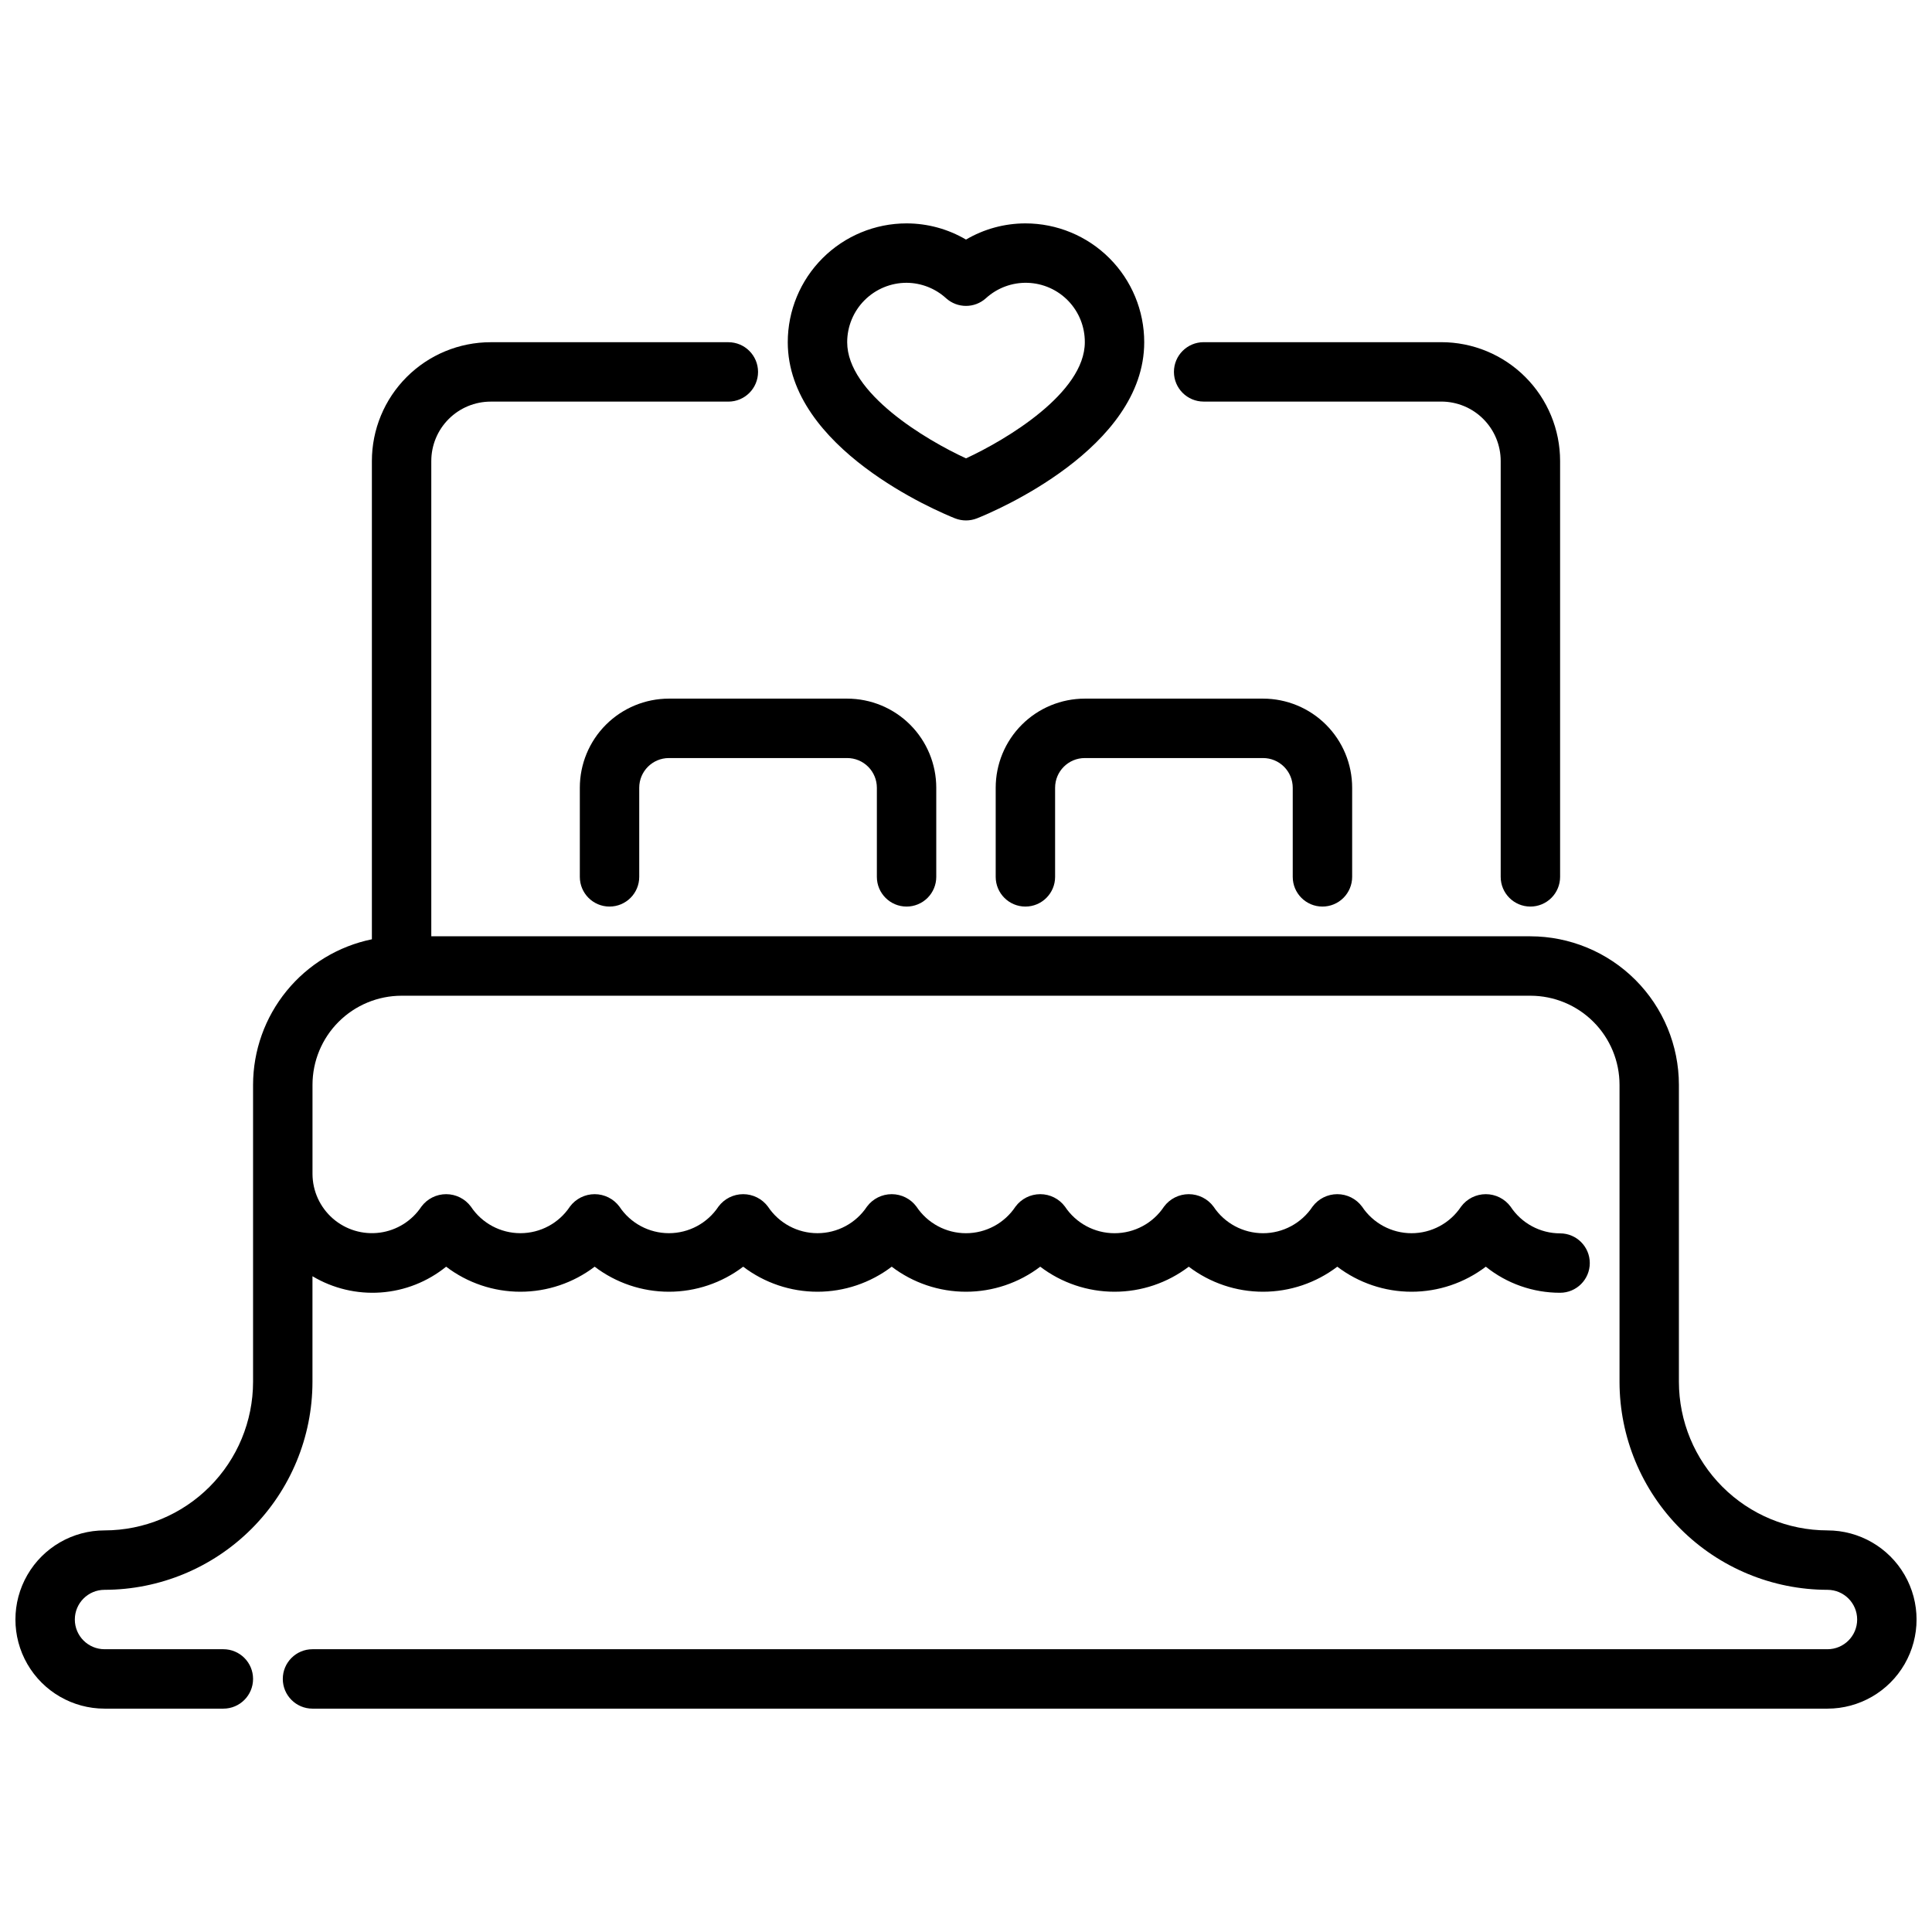
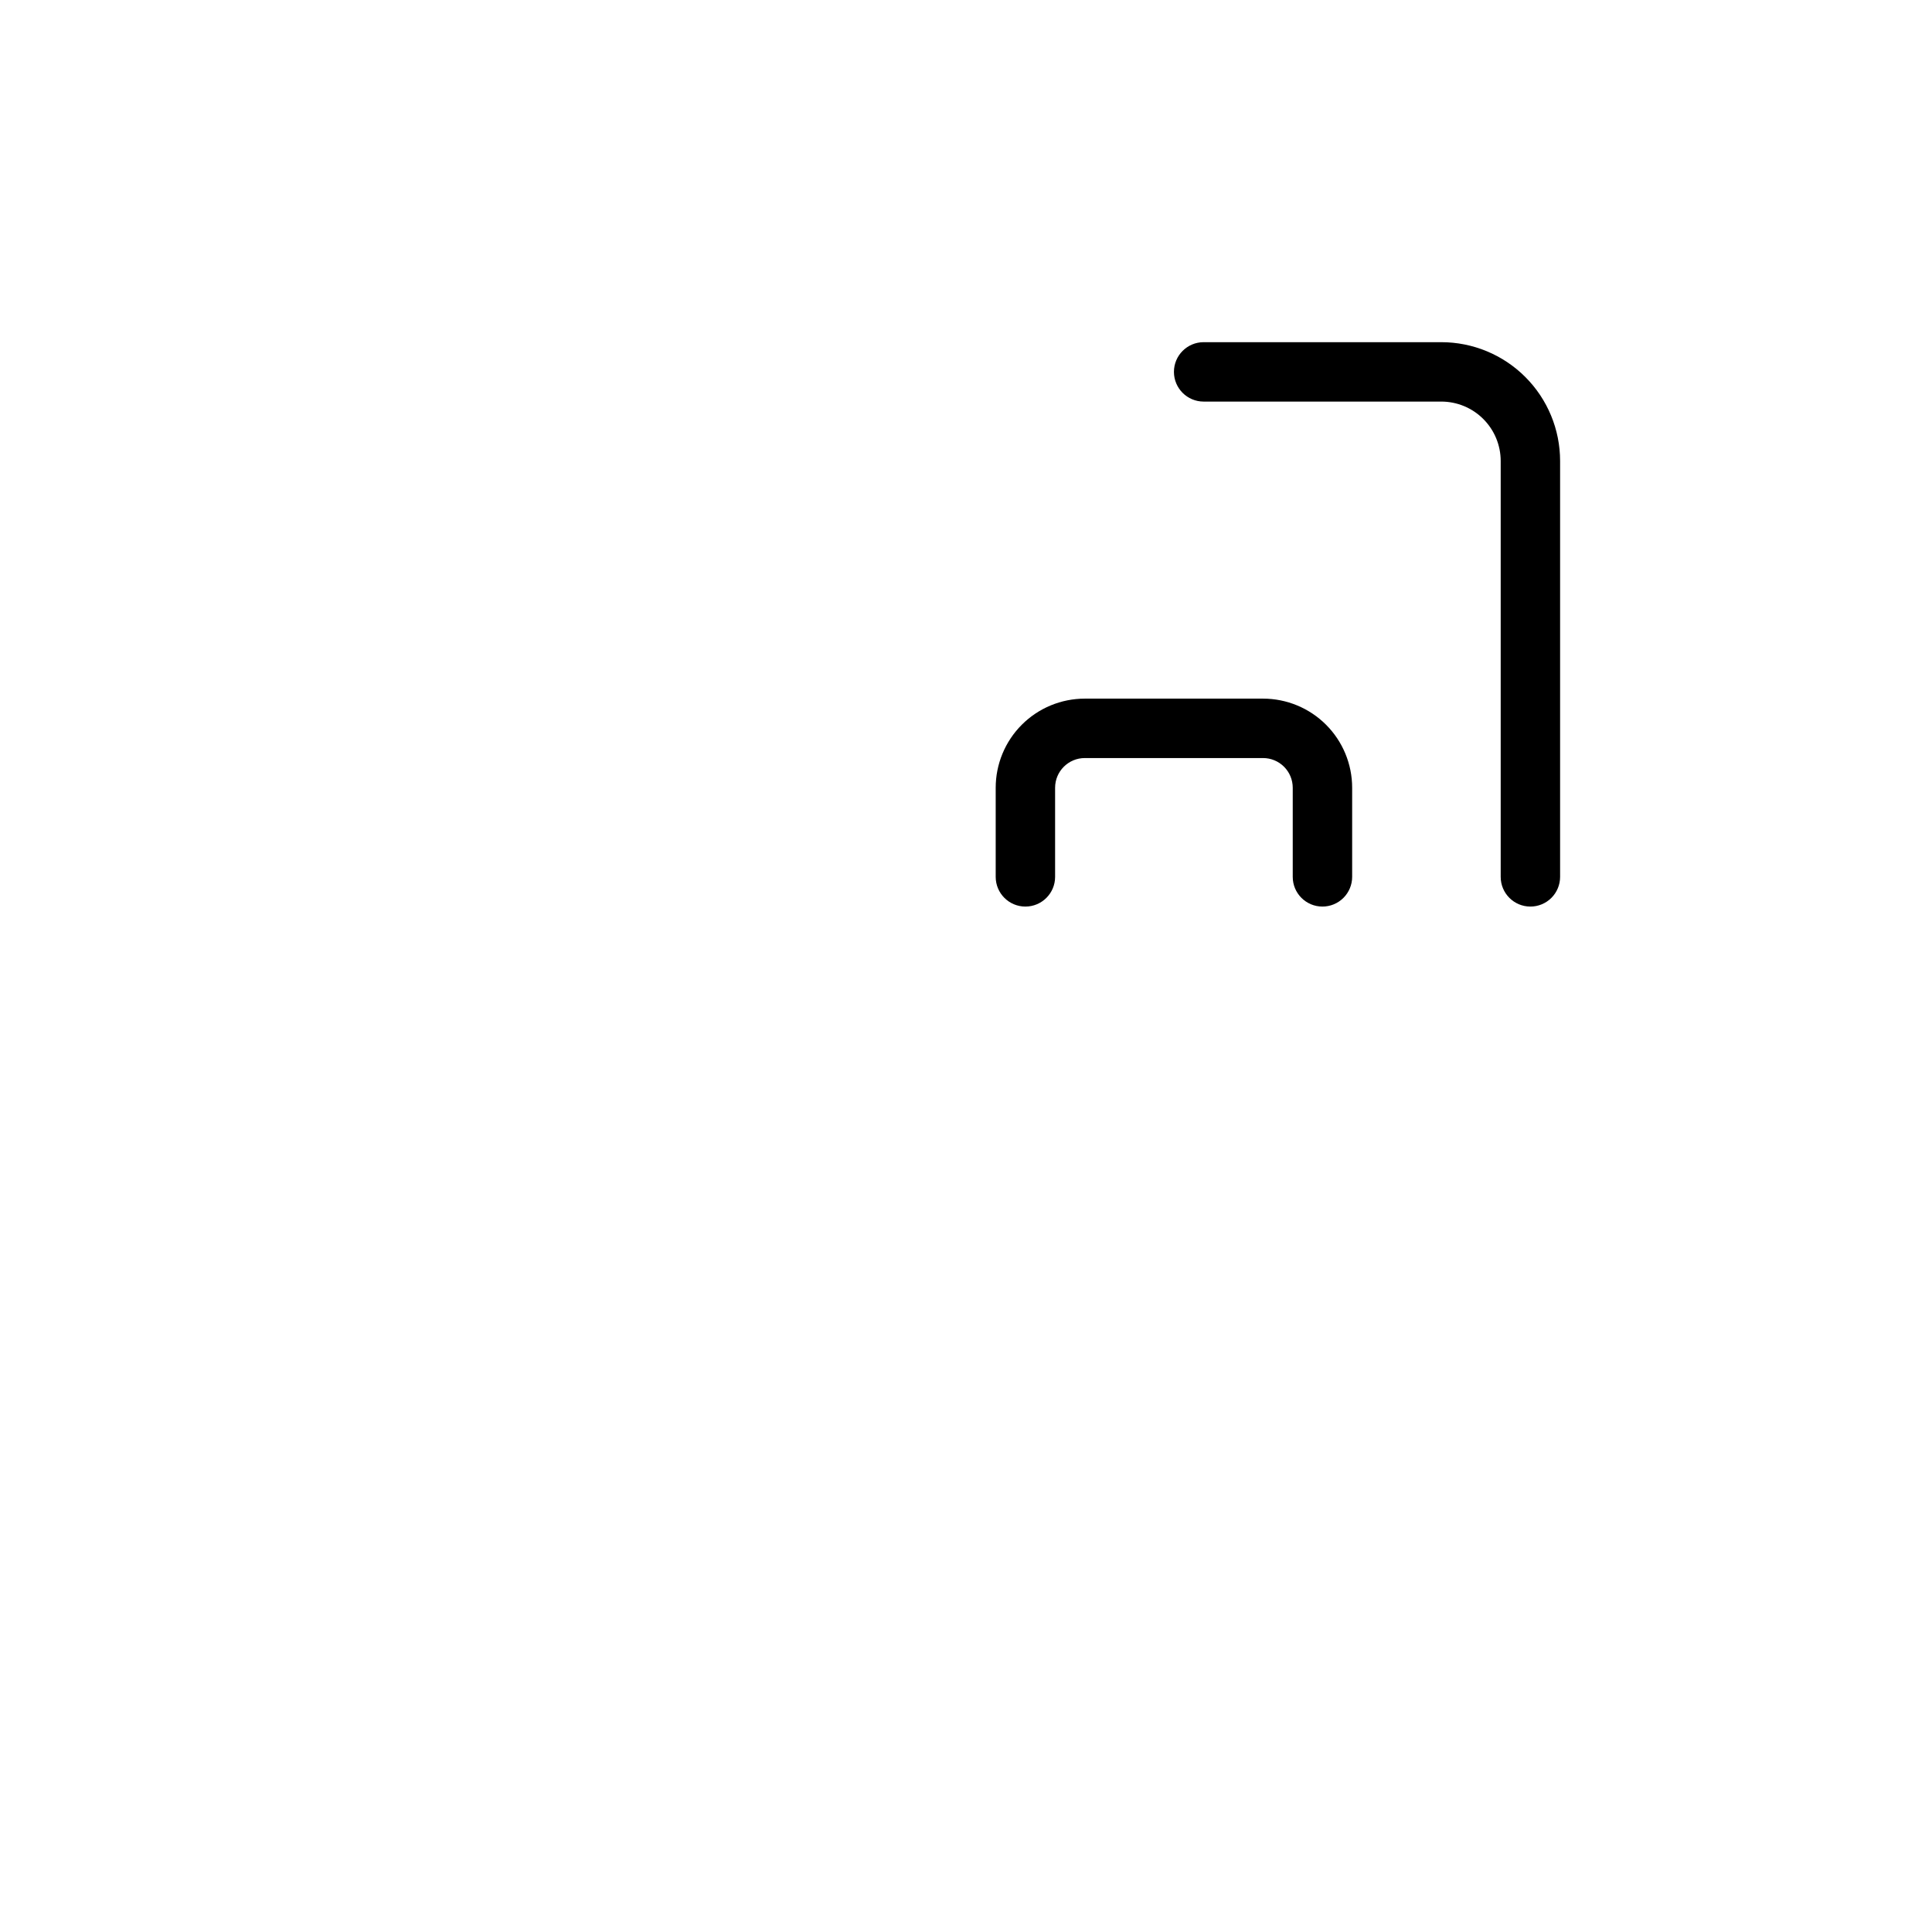
<svg xmlns="http://www.w3.org/2000/svg" width="800px" height="800px" version="1.1" viewBox="144 144 512 512">
  <defs>
    <clipPath id="a">
      <path d="m148.09 234h503.81v363h-503.81z" />
    </clipPath>
  </defs>
  <path d="m549.57 384.25c-4.348 0-7.871-3.523-7.871-7.871v-110.21c0-4.176-1.66-8.184-4.613-11.133-2.949-2.953-6.957-4.613-11.133-4.613h-62.973c-4.348 0-7.875-3.523-7.875-7.871s3.527-7.871 7.875-7.871h62.977-0.004c8.352 0 16.363 3.316 22.266 9.223 5.906 5.902 9.223 13.914 9.223 22.266v110.21c0 2.086-0.828 4.09-2.305 5.566-1.477 1.477-3.477 2.305-5.566 2.305z" />
-   <path d="m384.25 384.25c-4.348 0-7.871-3.523-7.871-7.871v-23.617c0-2.086-0.828-4.09-2.305-5.566-1.477-1.477-3.481-2.305-5.566-2.305h-47.234c-4.348 0-7.871 3.523-7.871 7.871v23.617c0 4.348-3.523 7.871-7.871 7.871s-7.871-3.523-7.871-7.871v-23.617c0-6.262 2.484-12.27 6.914-16.699 4.43-4.43 10.438-6.918 16.699-6.918h47.234c6.262 0 12.27 2.488 16.699 6.918 4.426 4.43 6.914 10.438 6.914 16.699v23.617c0 2.086-0.828 4.09-2.305 5.566-1.477 1.477-3.477 2.305-5.566 2.305z" />
  <path d="m494.46 384.25c-4.348 0-7.871-3.523-7.871-7.871v-23.617c0-2.086-0.828-4.09-2.305-5.566-1.477-1.477-3.481-2.305-5.566-2.305h-47.23c-4.348 0-7.875 3.523-7.875 7.871v23.617c0 4.348-3.523 7.871-7.871 7.871-4.348 0-7.871-3.523-7.871-7.871v-23.617c0-6.262 2.488-12.27 6.918-16.699 4.426-4.43 10.434-6.918 16.699-6.918h47.23c6.262 0 12.27 2.488 16.699 6.918 4.43 4.43 6.918 10.438 6.918 16.699v23.617c0 2.086-0.832 4.09-2.309 5.566-1.473 1.477-3.477 2.305-5.566 2.305z" />
  <g clip-path="url(#a)">
-     <path d="m628.29 549.57c-10.438-0.012-20.441-4.164-27.82-11.543-7.379-7.379-11.527-17.383-11.543-27.816v-78.719c-0.012-10.438-4.16-20.441-11.539-27.82-7.379-7.379-17.383-11.527-27.82-11.543h-291.27v-125.95c0-4.176 1.66-8.184 4.613-11.133 2.953-2.953 6.957-4.613 11.133-4.613h62.977c4.348 0 7.871-3.523 7.871-7.871s-3.523-7.871-7.871-7.871h-62.977c-8.352 0-16.359 3.316-22.266 9.223-5.906 5.902-9.223 13.914-9.223 22.266v126.74c-8.887 1.828-16.867 6.66-22.602 13.688-5.738 7.027-8.875 15.816-8.887 24.887v78.719c-0.012 10.434-4.164 20.438-11.543 27.816-7.379 7.379-17.383 11.531-27.816 11.543-8.438 0-16.234 4.5-20.453 11.809s-4.219 16.309 0 23.617c4.219 7.305 12.016 11.809 20.453 11.809h31.488c4.348 0 7.871-3.527 7.871-7.875 0-4.348-3.523-7.871-7.871-7.871h-31.488c-4.348 0-7.875-3.523-7.875-7.871s3.527-7.871 7.875-7.871c14.609-0.02 28.613-5.828 38.945-16.16 10.332-10.328 16.141-24.336 16.156-38.945v-28c5.453 3.254 11.777 4.758 18.109 4.305 6.336-0.449 12.379-2.836 17.316-6.832 5.656 4.305 12.57 6.637 19.68 6.637s14.023-2.332 19.68-6.637c5.656 4.305 12.57 6.637 19.68 6.637s14.023-2.332 19.68-6.637c5.66 4.305 12.57 6.637 19.68 6.637s14.023-2.332 19.684-6.637c5.656 4.305 12.57 6.637 19.68 6.637s14.02-2.332 19.68-6.637c5.656 4.305 12.57 6.637 19.68 6.637s14.023-2.332 19.68-6.637c5.656 4.305 12.57 6.637 19.68 6.637s14.023-2.332 19.68-6.637c5.656 4.305 12.57 6.637 19.68 6.637s14.023-2.332 19.68-6.637c5.582 4.481 12.523 6.918 19.68 6.91 4.348 0 7.875-3.523 7.875-7.871s-3.527-7.871-7.875-7.871c-5.285-0.008-10.215-2.672-13.121-7.086-1.539-2.078-3.973-3.301-6.559-3.301-2.586 0-5.016 1.223-6.555 3.301-2.918 4.398-7.844 7.047-13.125 7.047-5.277 0-10.207-2.648-13.121-7.047-1.539-2.078-3.973-3.301-6.559-3.301-2.586 0-5.016 1.223-6.559 3.301-2.914 4.398-7.844 7.047-13.121 7.047s-10.207-2.648-13.121-7.047c-1.543-2.078-3.973-3.301-6.559-3.301-2.586 0-5.019 1.223-6.559 3.301-2.914 4.398-7.844 7.047-13.121 7.047-5.281 0-10.207-2.648-13.125-7.047-1.539-2.078-3.969-3.301-6.555-3.301-2.586 0-5.019 1.223-6.559 3.301-2.918 4.398-7.844 7.047-13.121 7.047-5.281 0-10.207-2.648-13.125-7.047-1.539-2.078-3.973-3.301-6.559-3.301-2.59 0-5.023 1.223-6.562 3.301-2.918 4.398-7.844 7.039-13.121 7.039-5.273 0-10.199-2.641-13.117-7.039-1.543-2.078-3.977-3.301-6.562-3.301s-5.019 1.223-6.559 3.301c-2.918 4.398-7.844 7.039-13.121 7.039-5.273 0-10.199-2.641-13.117-7.039-1.543-2.078-3.977-3.301-6.562-3.301s-5.019 1.223-6.562 3.301c-2.914 4.398-7.84 7.039-13.117 7.039-5.277 0-10.203-2.641-13.117-7.039-1.543-2.078-3.977-3.301-6.562-3.301s-5.019 1.223-6.562 3.301c-2.508 3.777-6.519 6.289-11.012 6.894-4.492 0.602-9.027-0.758-12.445-3.734-3.418-2.981-5.387-7.285-5.402-11.82v-23.613c0-6.266 2.488-12.273 6.918-16.699 4.43-4.43 10.438-6.918 16.699-6.918h299.14c6.266 0 12.27 2.488 16.699 6.918 4.43 4.426 6.918 10.434 6.918 16.699v78.719c0.016 14.609 5.828 28.617 16.156 38.945 10.332 10.332 24.34 16.141 38.949 16.16 4.348 0 7.871 3.523 7.871 7.871s-3.523 7.871-7.871 7.871h-401.48c-4.348 0-7.871 3.523-7.871 7.871 0 4.348 3.523 7.875 7.871 7.875h401.48c8.434 0 16.23-4.504 20.449-11.809 4.219-7.309 4.219-16.309 0-23.617s-12.016-11.809-20.449-11.809z" />
-   </g>
-   <path d="m400 281.92c-1.004 0-1.996-0.191-2.93-0.559-4.527-1.805-44.305-18.539-44.305-46.672 0-8.352 3.316-16.363 9.223-22.266 5.906-5.906 13.914-9.223 22.266-9.223 5.535 0.004 10.973 1.484 15.746 4.289 4.773-2.805 10.207-4.285 15.742-4.289 8.352 0 16.359 3.316 22.266 9.223 5.906 5.902 9.223 13.914 9.223 22.266 0 28.133-39.777 44.871-44.305 46.672-0.93 0.367-1.926 0.559-2.926 0.559zm-15.746-62.977c-4.176 0-8.18 1.66-11.133 4.613-2.953 2.953-4.609 6.957-4.609 11.133 0 13.516 20.906 25.914 31.488 30.781 10.578-4.887 31.488-17.32 31.488-30.781 0.02-4.082-1.551-8.012-4.383-10.953-2.832-2.938-6.699-4.656-10.781-4.785-4.078-0.129-8.047 1.34-11.059 4.094-2.996 2.695-7.539 2.695-10.535 0-2.863-2.617-6.598-4.078-10.477-4.102z" />
+     </g>
</svg>